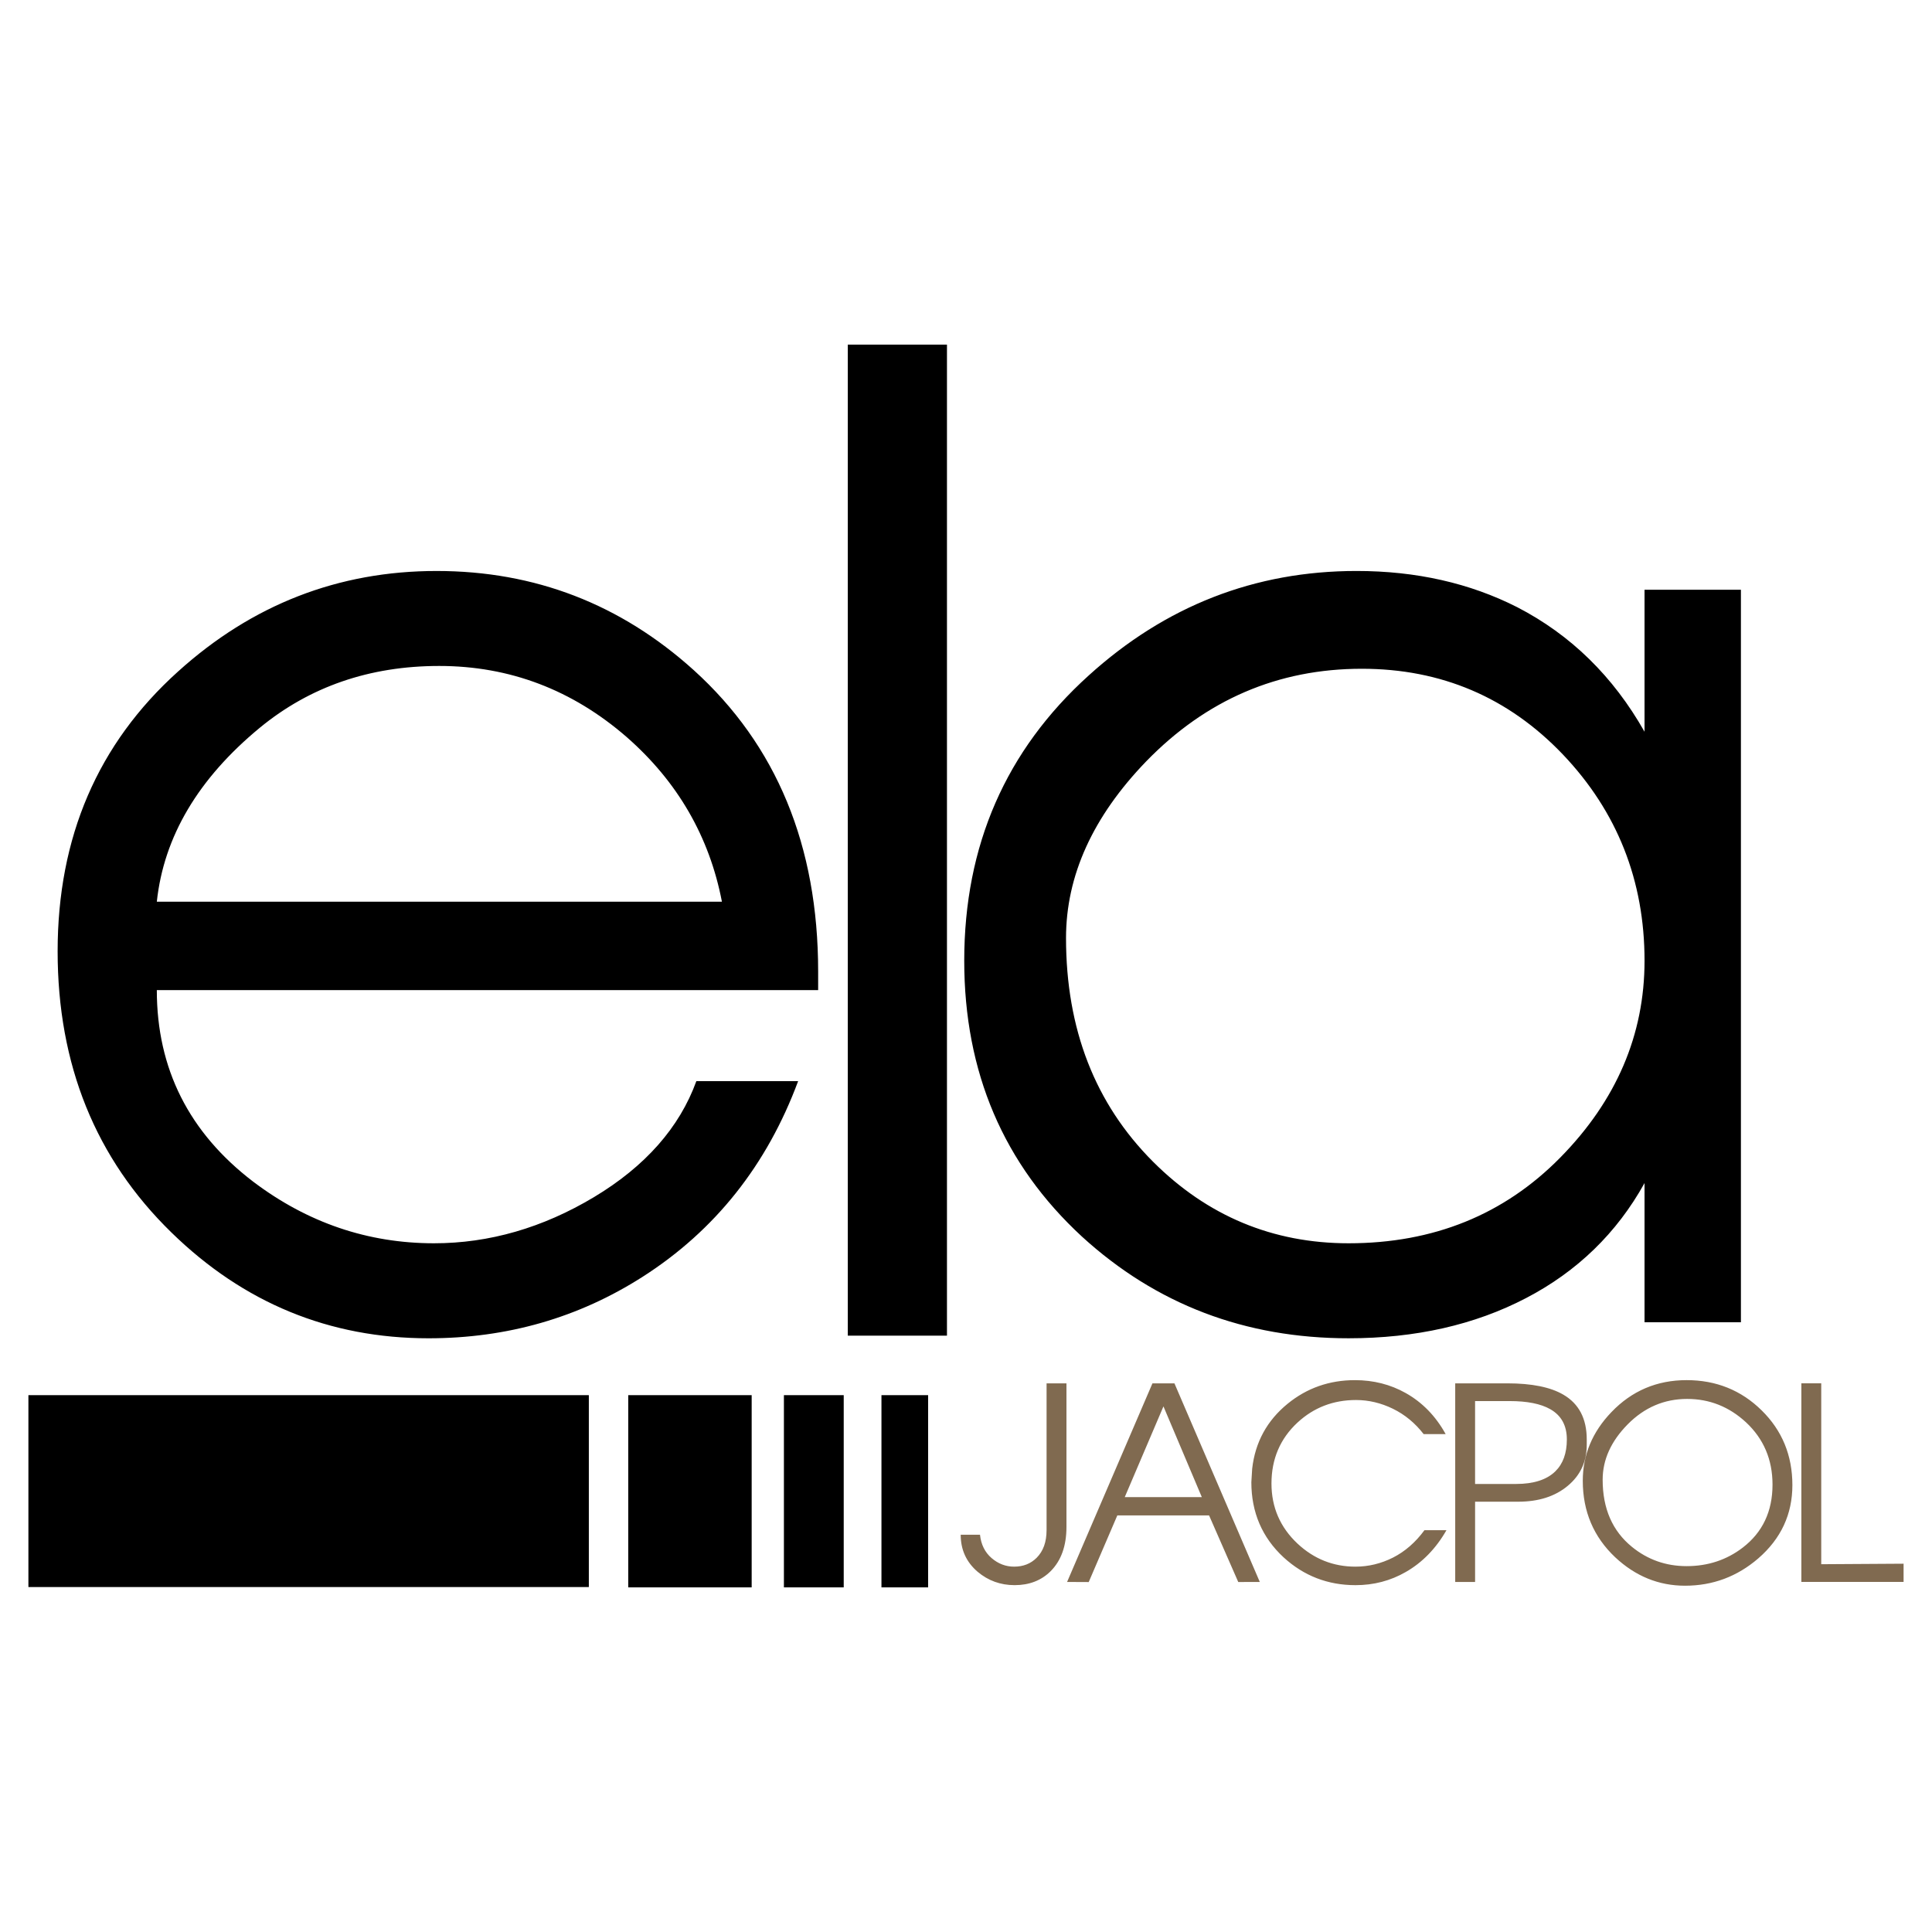
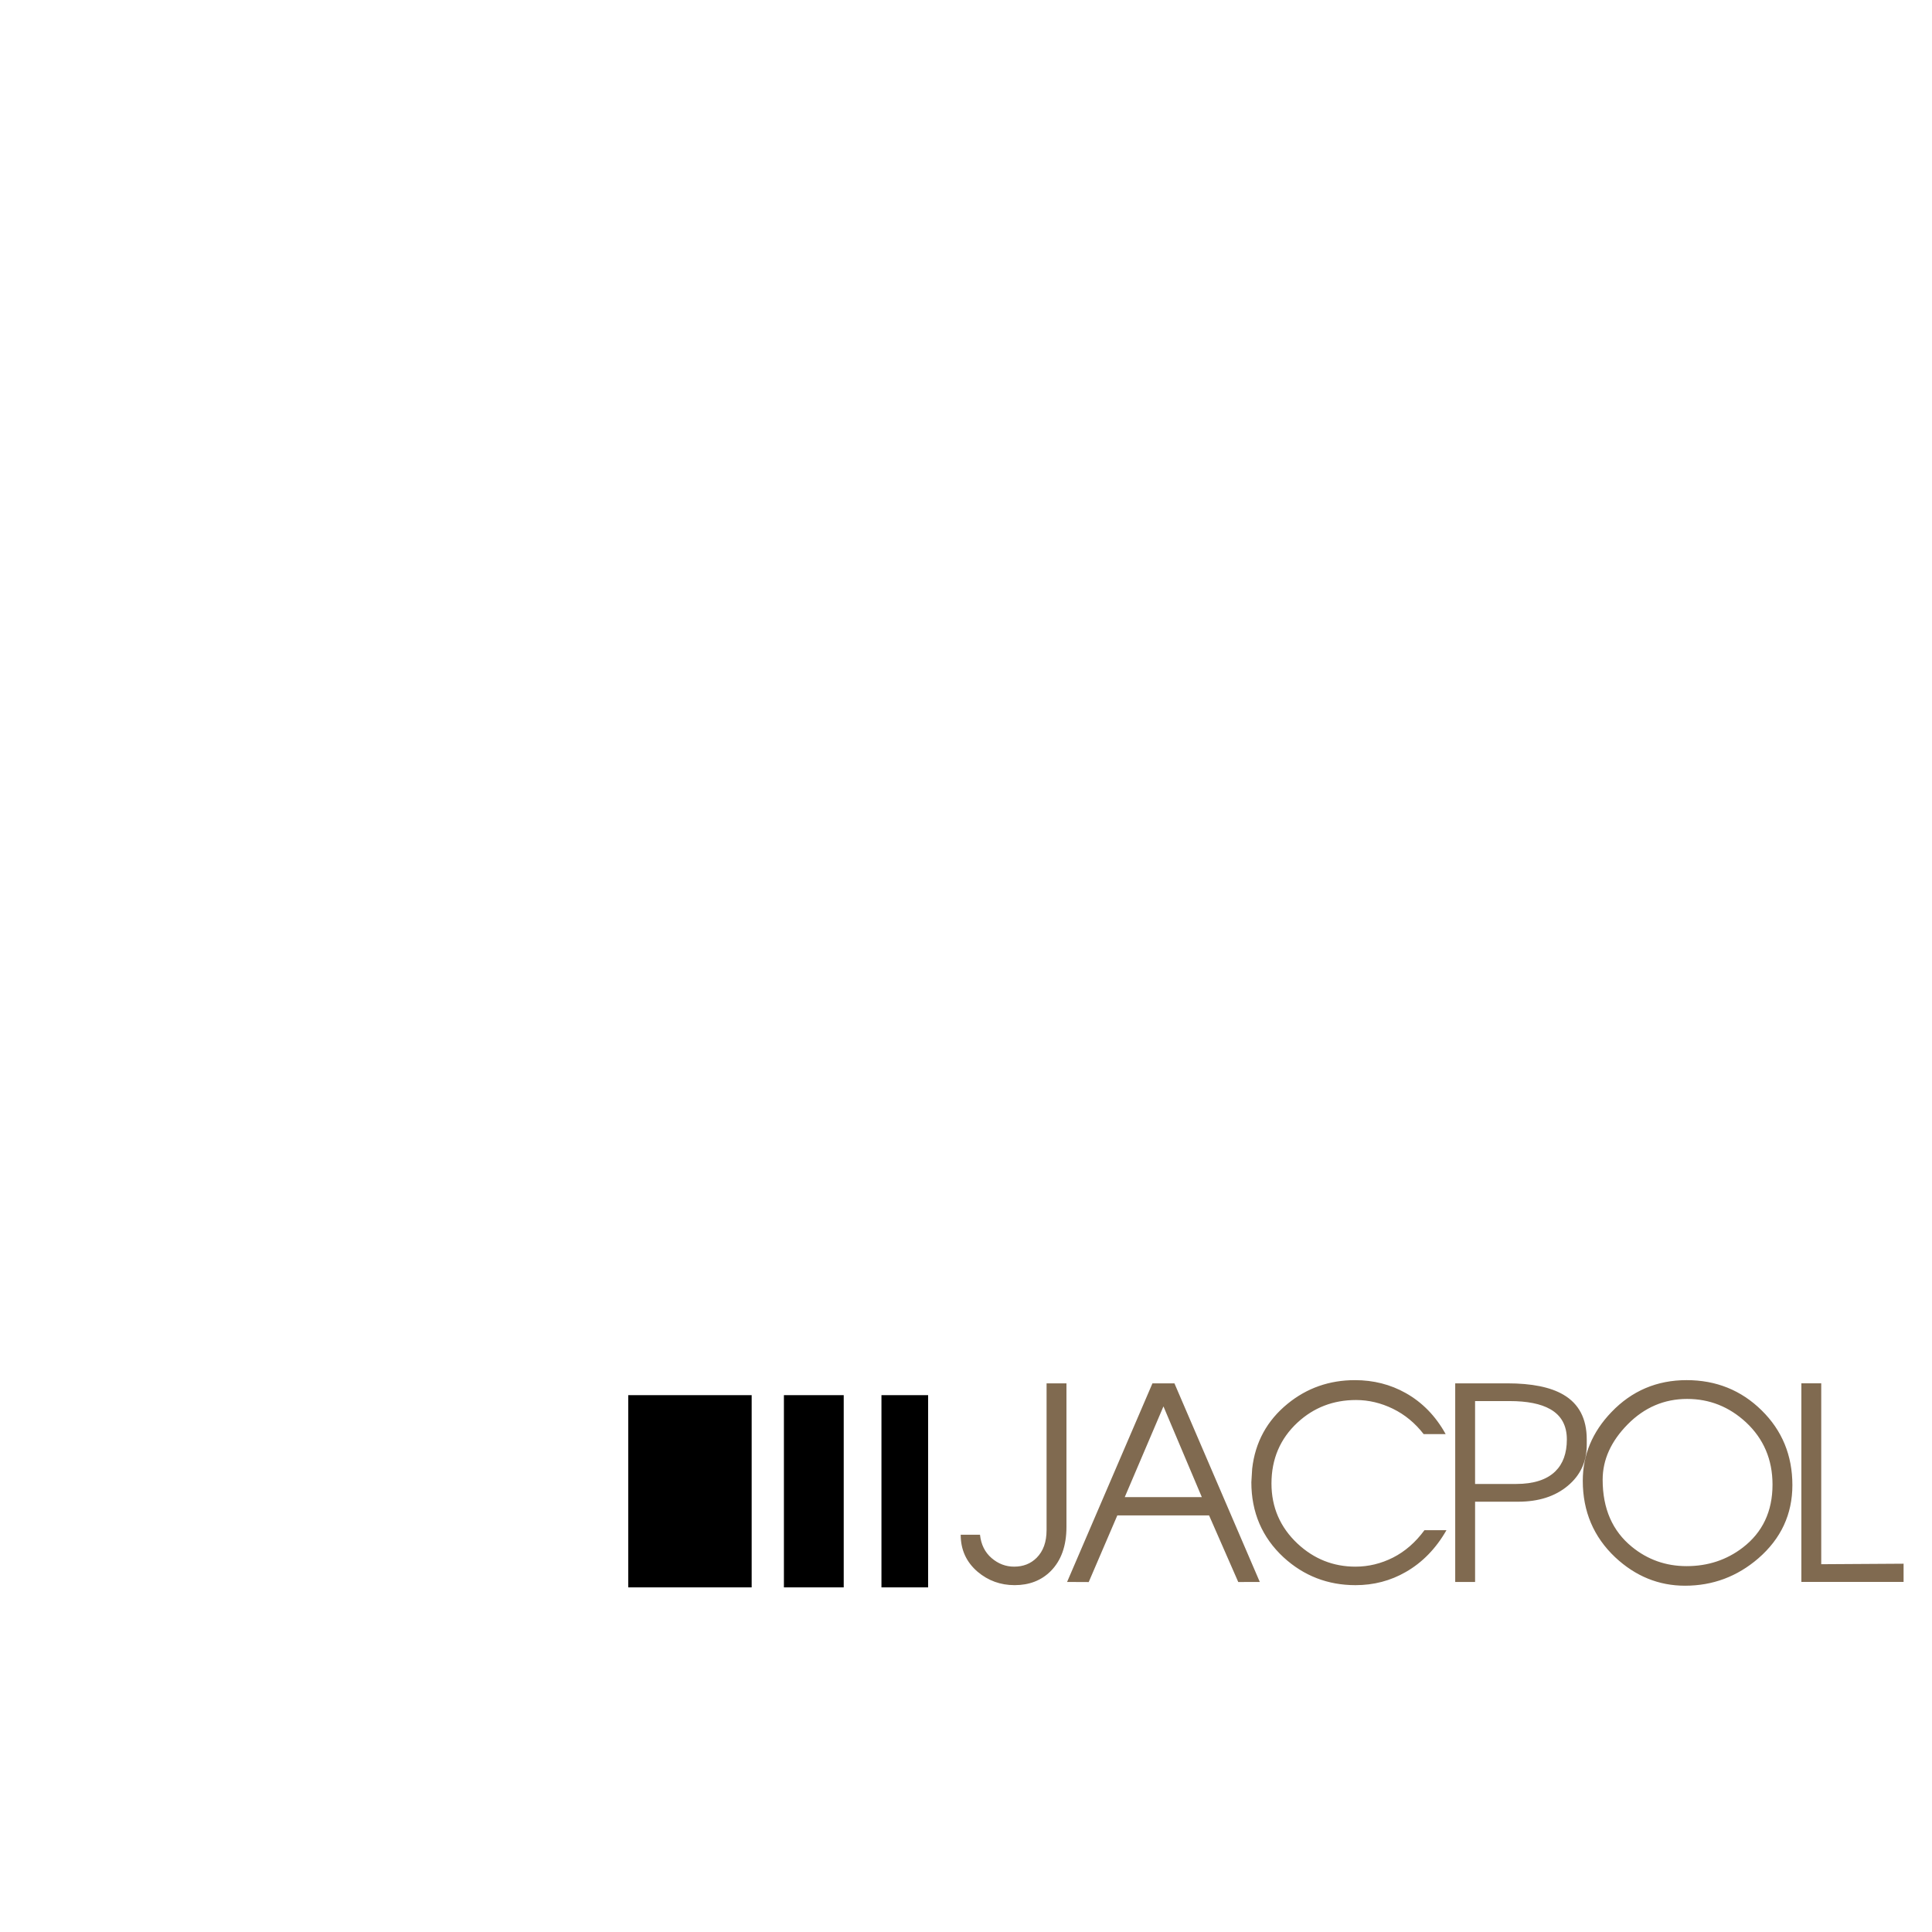
<svg xmlns="http://www.w3.org/2000/svg" version="1.0" id="Layer_1" x="0px" y="0px" width="192.756px" height="192.756px" viewBox="0 0 192.756 192.756" enable-background="new 0 0 192.756 192.756" xml:space="preserve">
  <g>
    <polygon fill-rule="evenodd" clip-rule="evenodd" fill="#FFFFFF" points="0,0 192.756,0 192.756,192.756 0,192.756 0,0  " />
-     <path fill-rule="evenodd" clip-rule="evenodd" d="M5.75,94.913c0-11.388,4.01-20.71,12.013-27.914   c7.395-6.682,16.005-10.032,25.796-10.032s18.349,3.298,25.656,9.893c8.263,7.482,12.412,17.516,12.412,30.067v1.857H15.646   c0,7.848,3.211,14.219,9.617,19.113c5.417,4.096,11.44,6.145,18.037,6.145c5.521,0,10.85-1.545,15.953-4.6   c5.121-3.072,8.539-6.943,10.223-11.578H79.63c-3.107,8.367-8.281,14.893-15.5,19.512c-6.406,4.096-13.54,6.145-21.369,6.145   c-9.895,0-18.453-3.523-25.657-10.555C9.535,115.588,5.75,106.23,5.75,94.913L5.75,94.913z M72.027,89.965   c-1.25-6.492-4.426-11.978-9.494-16.421C57.1,68.821,50.85,66.443,43.82,66.443c-6.944,0-12.916,2.066-17.898,6.163   c-6.145,5.069-9.582,10.867-10.276,17.359H72.027L72.027,89.965z M84.584,133.26V34.382h9.895v98.878H84.584L84.584,133.26z    M96.202,95.85c0-11.492,4.149-20.988,12.412-28.452c7.655-6.942,16.578-10.432,26.733-10.432c5.954,0,11.301,1.215,16.022,3.611   c5.347,2.76,9.581,6.908,12.706,12.428V58.841h9.616v73.081h-9.616v-13.887c-2.761,4.982-6.717,8.818-11.82,11.475   c-5.121,2.674-11.041,4.01-17.707,4.01c-10.329,0-19.199-3.385-26.595-10.139C100.125,116.16,96.202,106.977,96.202,95.85   L96.202,95.85z M106.357,93.576c0,9.096,2.899,16.543,8.68,22.325c5.416,5.416,11.943,8.141,19.512,8.141   c8.454,0,15.502-2.848,21.109-8.541c5.605-5.693,8.418-12.256,8.418-19.65c0-8.003-2.726-14.877-8.141-20.571   c-5.434-5.694-12.134-8.558-20.067-8.558c-8.367,0-15.536,3.09-21.508,9.235c-5.329,5.52-8.003,11.405-8.003,17.637V93.576   L106.357,93.576z" />
    <path fill-rule="evenodd" clip-rule="evenodd" fill="#806A50" d="M104.417,152.662v-14.646h1.983v14.328   c0,1.889-0.527,3.363-1.58,4.416c-0.93,0.926-2.13,1.391-3.591,1.391c-1.404,0-2.638-0.445-3.691-1.334   c-1.125-0.963-1.689-2.195-1.689-3.695h1.926c0.104,0.979,0.493,1.756,1.152,2.324c0.66,0.57,1.414,0.859,2.249,0.859   c0.911,0,1.66-0.293,2.249-0.883c0.659-0.658,0.991-1.578,0.991-2.756V152.662L104.417,152.662z M114.981,138.016h2.192   l8.517,19.816l-2.149,0.006l-2.912-6.646h-9.153l-2.855,6.65l-2.158-0.01L114.981,138.016L114.981,138.016z M116.078,140.316   l-3.862,9.053h7.691L116.078,140.316L116.078,140.316z M124.93,146.533c0.299-2.641,1.48-4.803,3.534-6.479   c1.926-1.57,4.165-2.357,6.718-2.357c1.854,0,3.545,0.432,5.063,1.285c1.66,0.932,2.993,2.297,3.989,4.1h-2.196   c-0.854-1.105-1.879-1.949-3.065-2.529c-1.186-0.578-2.42-0.873-3.683-0.873c-2.268,0-4.217,0.75-5.839,2.25   c-1.728,1.604-2.596,3.635-2.596,6.078c0,2.371,0.868,4.373,2.596,5.996c1.641,1.533,3.571,2.301,5.782,2.301   c1.3,0,2.554-0.303,3.749-0.906c1.195-0.607,2.244-1.518,3.136-2.732h2.196c-1.053,1.836-2.409,3.23-4.069,4.176   c-1.519,0.873-3.19,1.309-5.007,1.309c-2.766,0-5.162-0.93-7.178-2.779c-2.14-1.984-3.212-4.484-3.212-7.496L124.93,146.533   L124.93,146.533z M145.187,157.832v-19.816h5.194c2.443,0,4.312,0.379,5.593,1.129c1.558,0.906,2.336,2.4,2.336,4.469v0.535   c0,1.682-0.636,3.049-1.899,4.096c-1.262,1.055-2.912,1.58-4.943,1.58h-4.298v8.008H145.187L145.187,157.832z M147.169,139.785   v8.27h4.095c1.745,0,3.055-0.422,3.908-1.256c0.769-0.75,1.153-1.812,1.153-3.186c0-1.391-0.556-2.4-1.66-3.021   c-0.944-0.537-2.297-0.807-4.047-0.807H147.169L147.169,139.785z M157.914,147.738c0-2.582,0.953-4.869,2.86-6.854   c2.035-2.125,4.54-3.188,7.5-3.188c2.943,0,5.443,1.006,7.483,3.014c2.045,2.006,3.069,4.498,3.069,7.459   c0,2.906-1.134,5.346-3.401,7.311c-2.106,1.816-4.545,2.727-7.312,2.727c-2.623,0-4.947-0.949-6.964-2.836   c-2.153-2.031-3.235-4.578-3.235-7.629V147.738L157.914,147.738z M159.897,147.633c0,2.875,0.972,5.109,2.917,6.693   c1.565,1.281,3.393,1.928,5.46,1.928c2.123,0,3.992-0.617,5.595-1.846c1.983-1.52,2.975-3.615,2.975-6.291   c0-2.496-0.887-4.574-2.651-6.217c-1.68-1.551-3.634-2.328-5.865-2.328c-2.282,0-4.26,0.844-5.925,2.527   C160.732,143.789,159.897,145.637,159.897,147.633L159.897,147.633z M181.705,156.062l8.216-0.051v1.82h-10.199v-19.816h1.983   V156.062L181.705,156.062z" />
    <polygon fill-rule="evenodd" clip-rule="evenodd" points="62.68,139.195 74.994,139.195 74.994,158.373 62.68,158.373    62.68,139.195  " />
    <polygon fill-rule="evenodd" clip-rule="evenodd" points="78.211,139.195 84.178,139.195 84.178,158.373 78.211,158.373    78.211,139.195  " />
    <polygon fill-rule="evenodd" clip-rule="evenodd" points="87.943,139.195 92.6,139.195 92.6,158.373 87.943,158.373    87.943,139.195  " />
-     <polygon fill-rule="evenodd" clip-rule="evenodd" points="2.834,139.195 58.748,139.195 58.748,158.34 2.834,158.34 2.834,139.195     " />
  </g>
</svg>